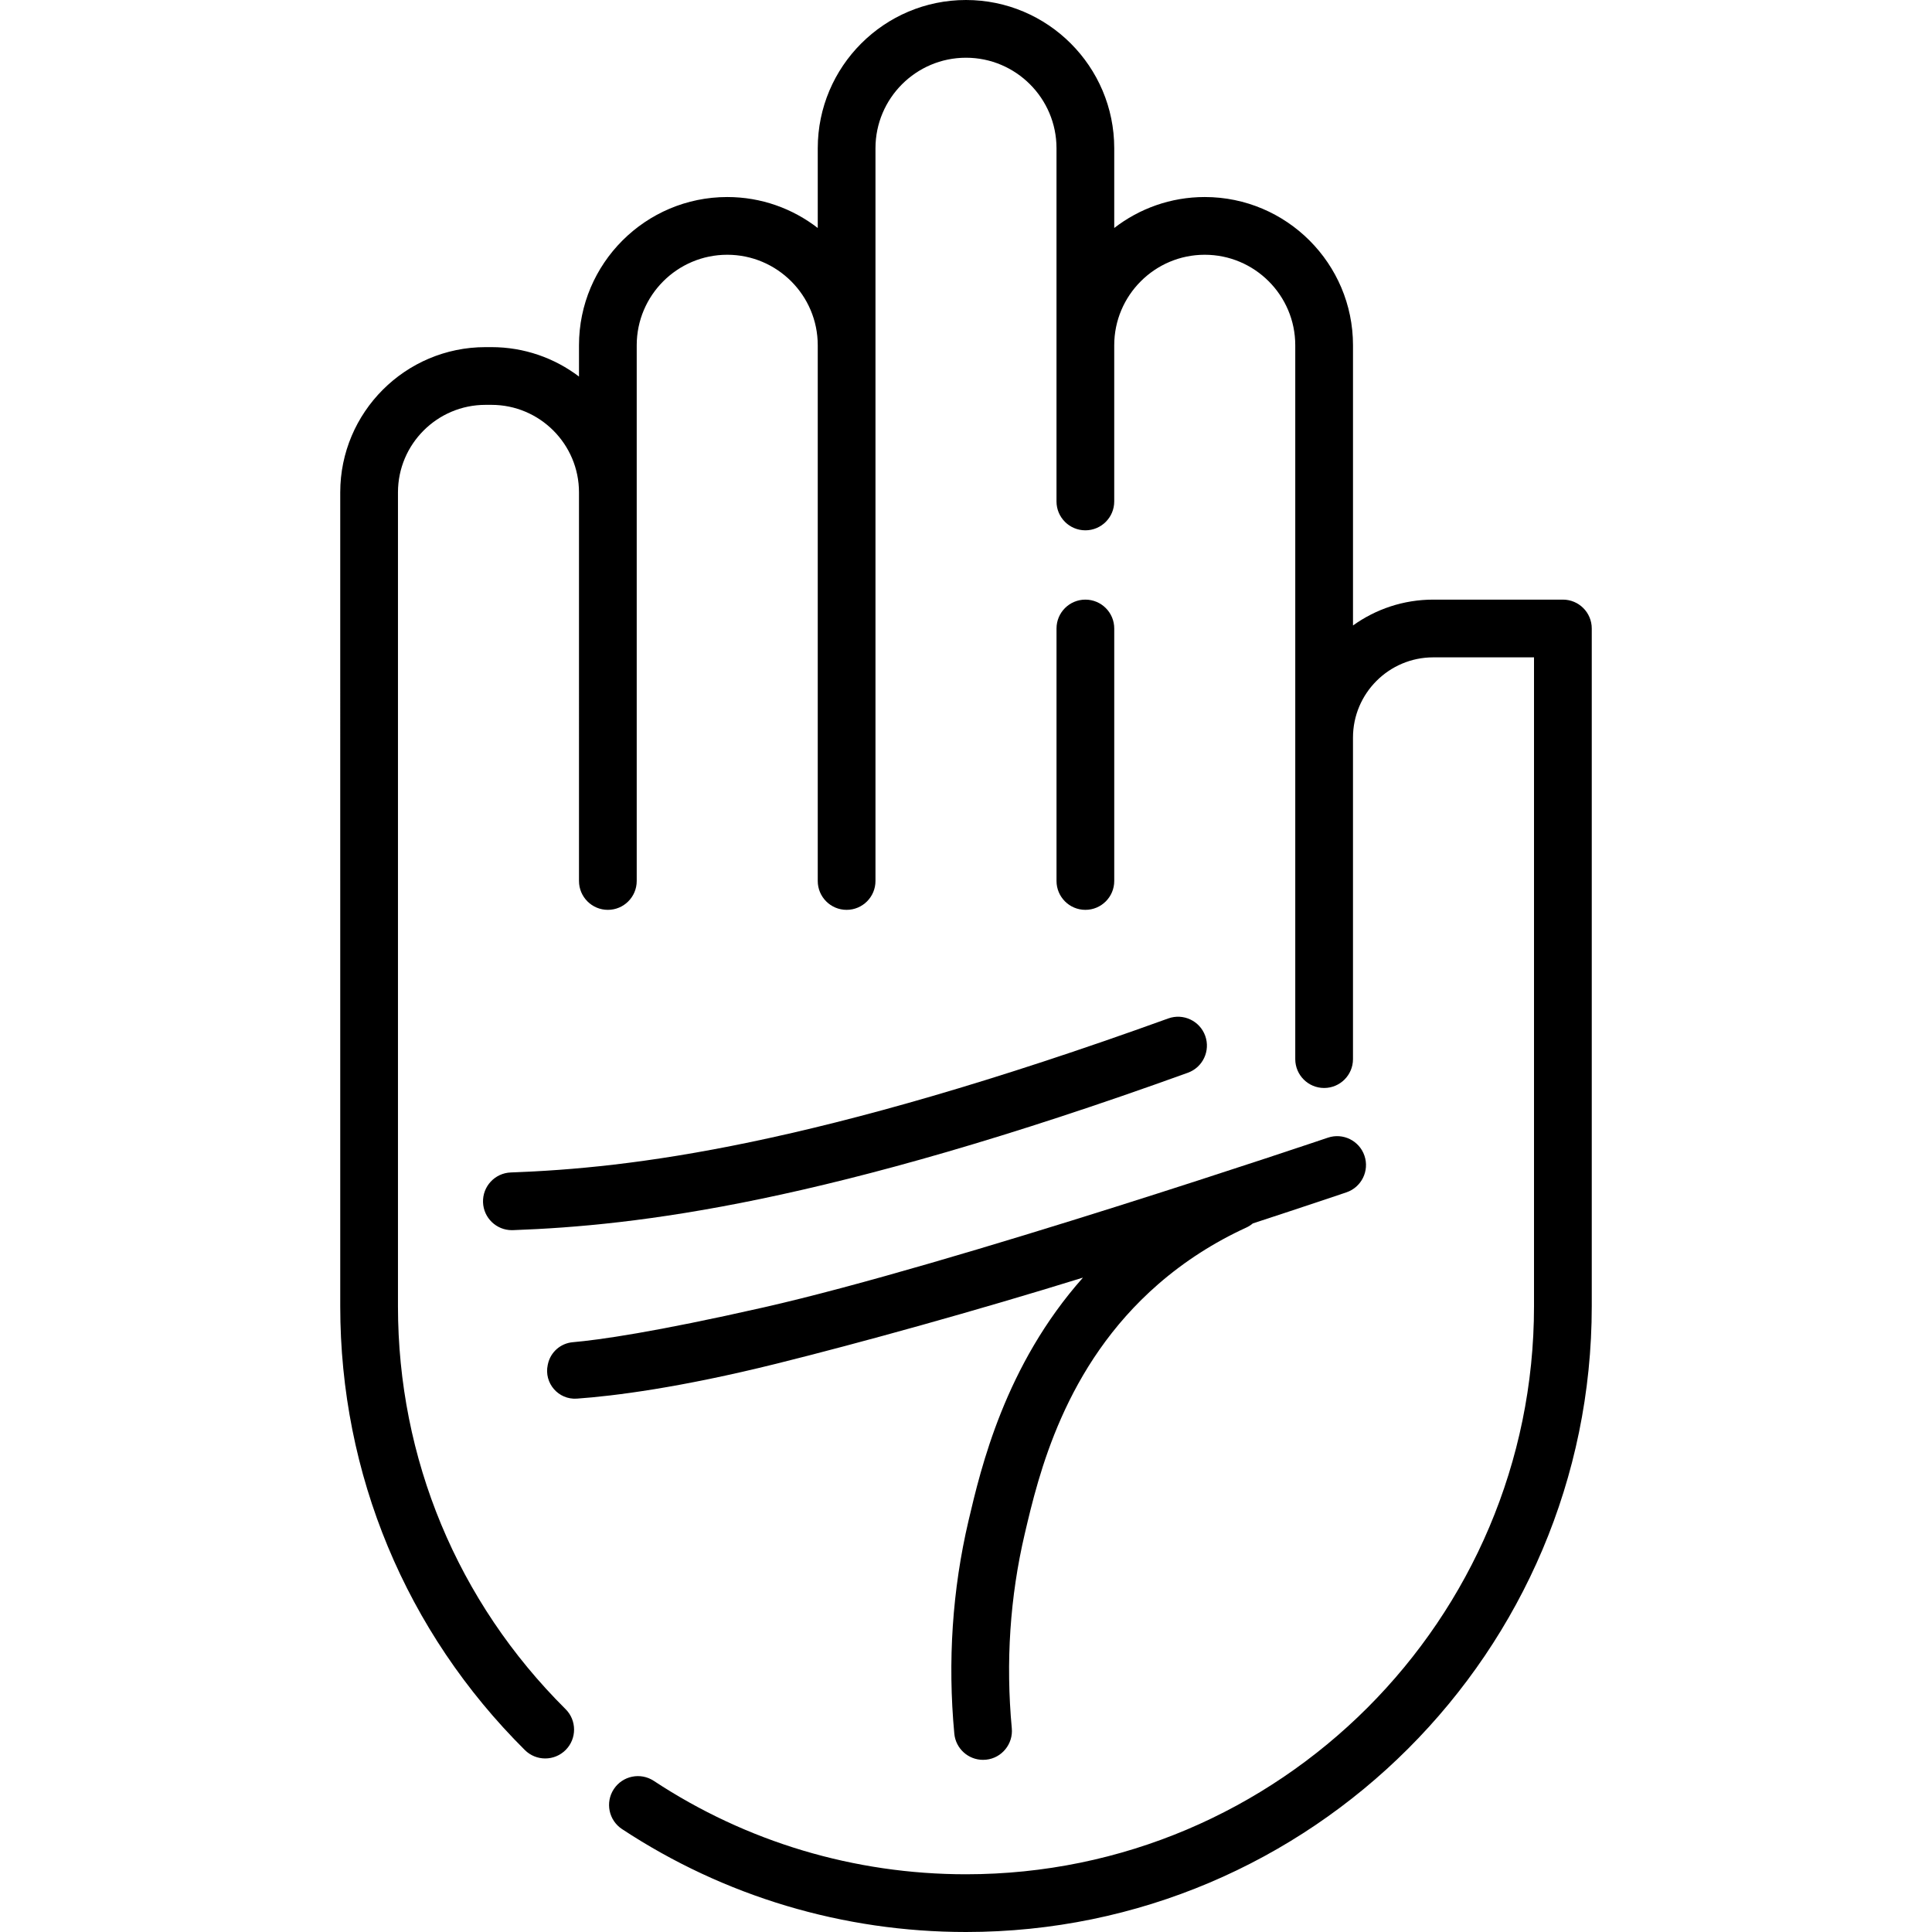
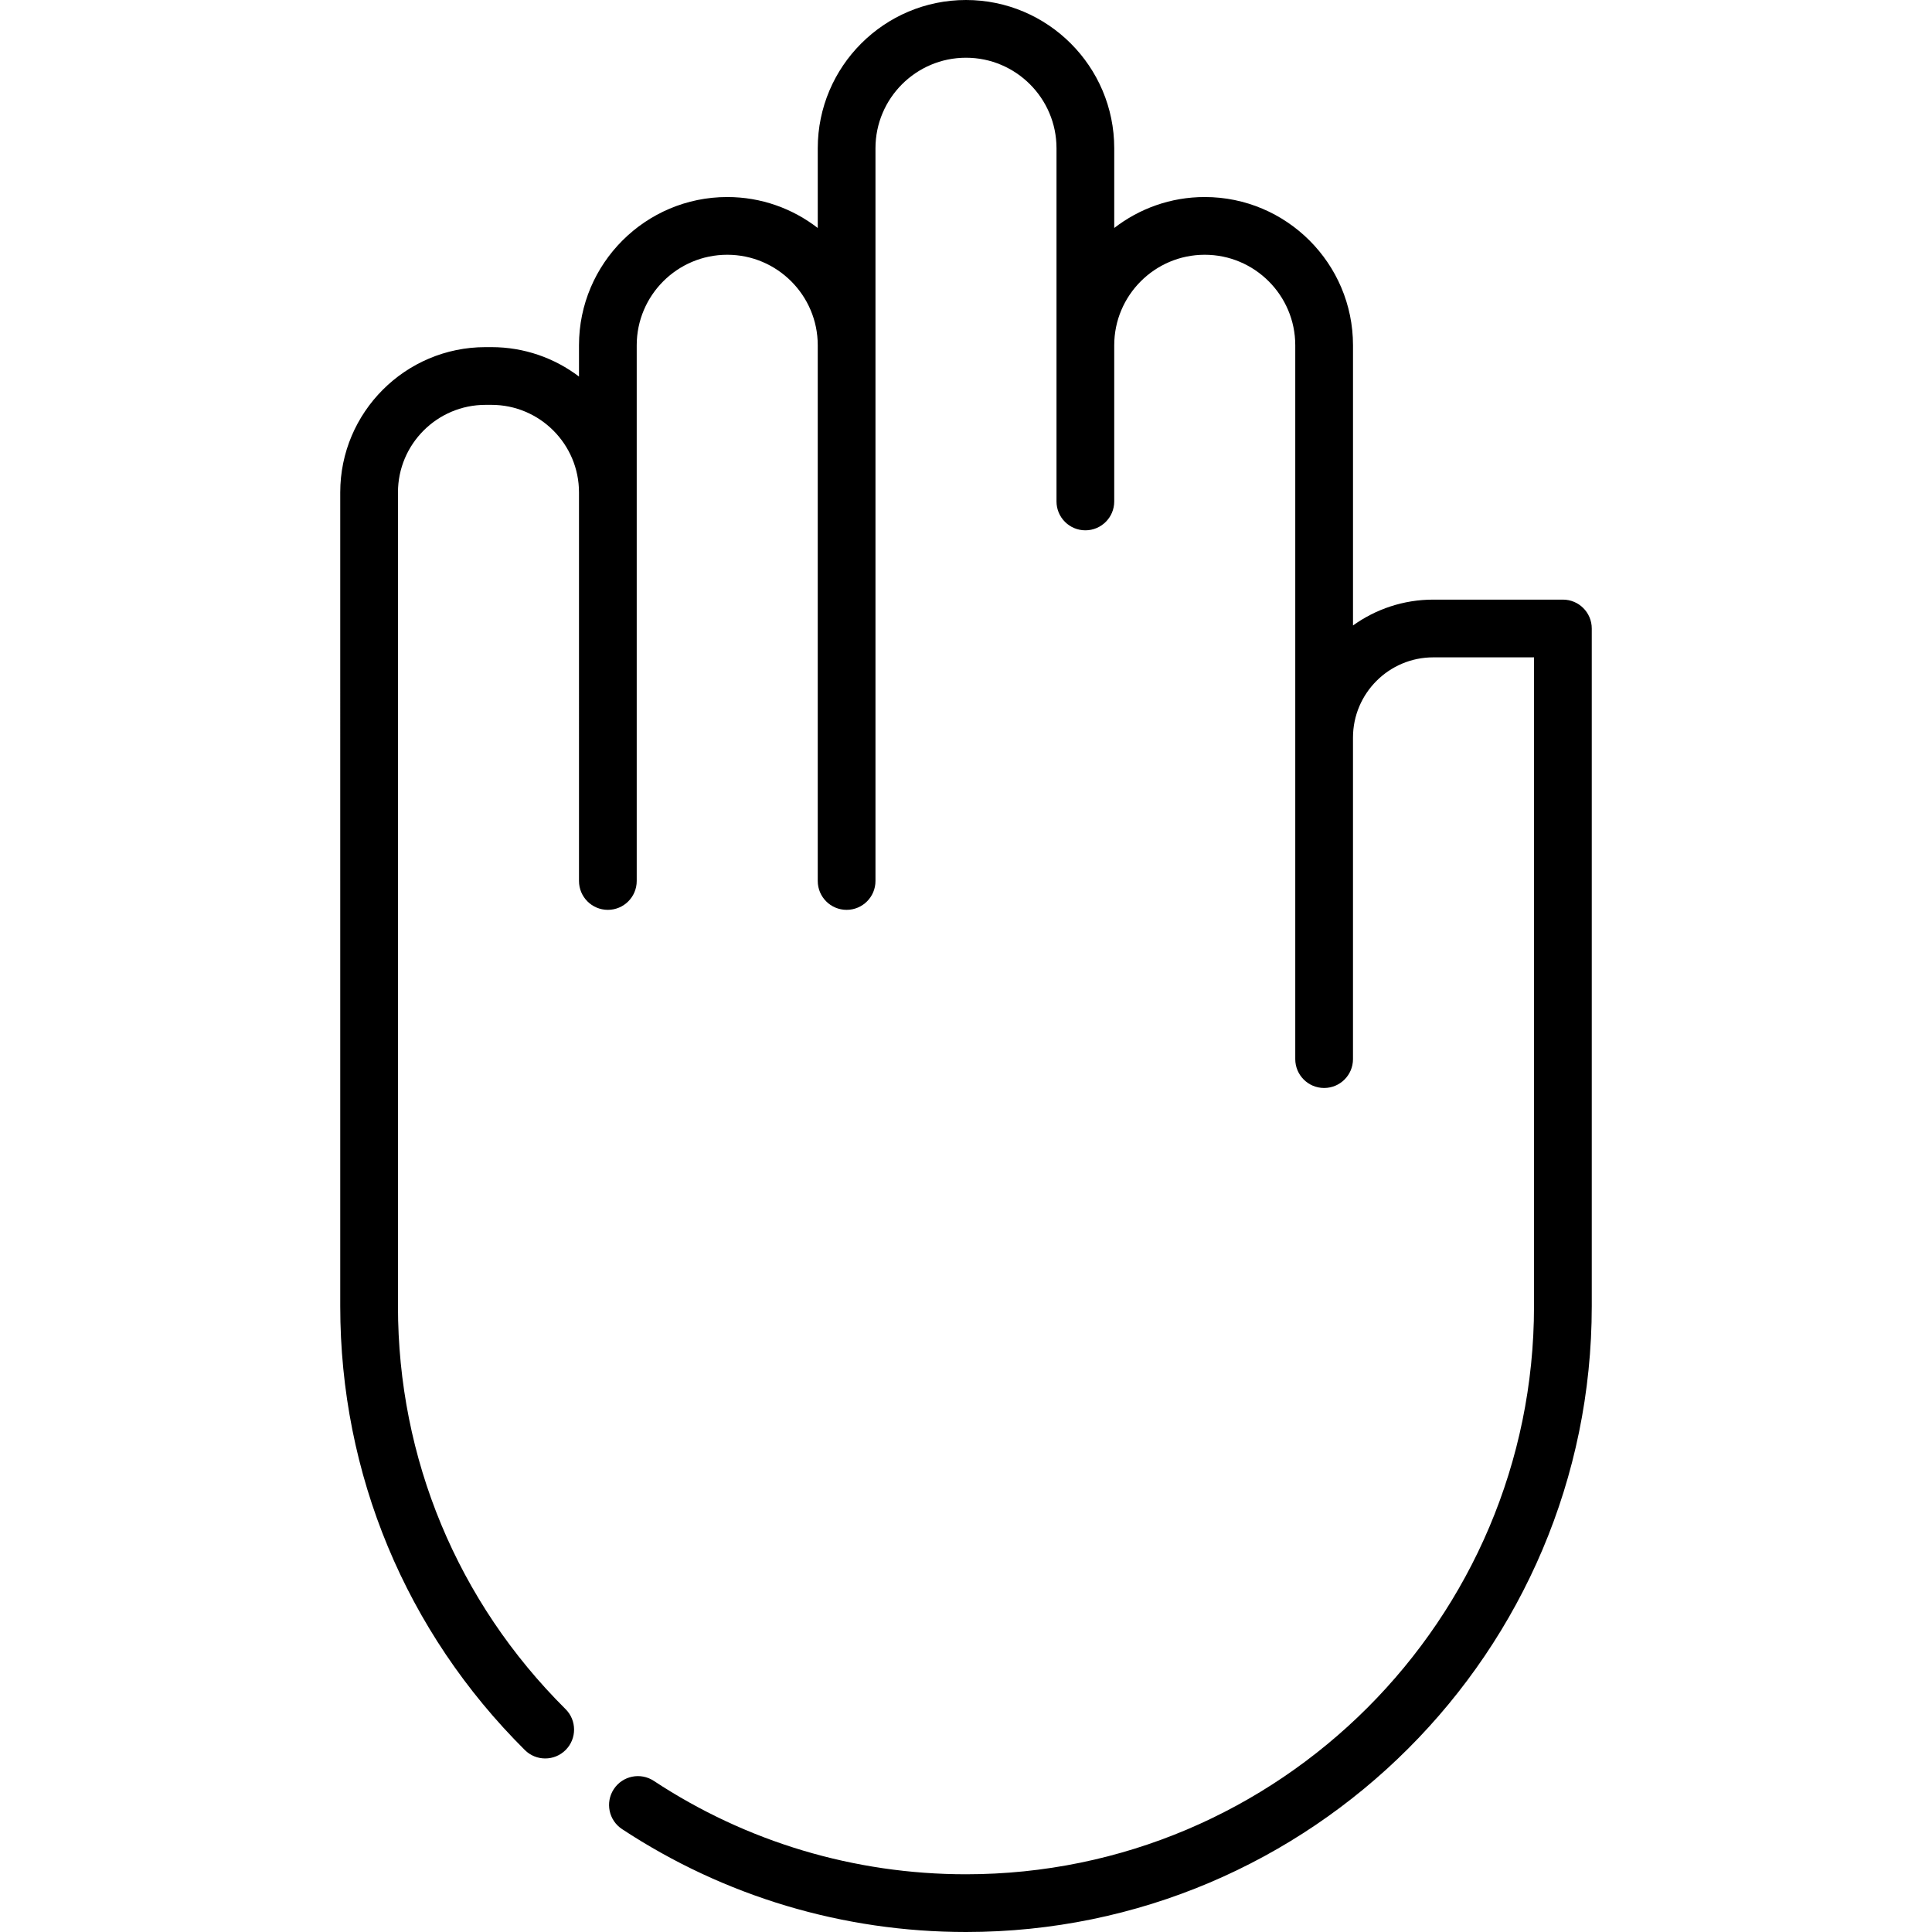
<svg xmlns="http://www.w3.org/2000/svg" version="1.1" id="Capa_1" x="0px" y="0px" viewBox="0 0 512 512" style="enable-background:new 0 0 512 512;" xml:space="preserve">
  <g>
    <g>
      <path d="M414.183,158.906h-34.356c-7.929,0-15.27,2.545-21.268,6.849V91.501c0-21.662-17.624-39.286-39.287-39.286    c-9.027,0-17.346,3.068-23.987,8.205V39.286C295.286,17.624,277.662,0,256,0s-39.286,17.624-39.286,39.286V60.42    c-6.641-5.137-14.96-8.205-23.987-8.205c-21.662,0-39.287,17.624-39.287,39.286v8.288c-6.455-4.889-14.49-7.797-23.193-7.797    h-1.587c-21.225,0-38.493,17.268-38.493,38.492V233.47v112.697c0,44.486,17.376,86.257,48.928,117.618    c1.492,1.483,3.442,2.224,5.392,2.224c1.965,0,3.93-0.753,5.425-2.257c2.978-2.996,2.963-7.84-0.033-10.818    c-28.641-28.468-44.414-66.385-44.414-106.767V233.47V130.484c0-12.789,10.405-23.193,23.194-23.193h1.587    c12.789,0,23.193,10.404,23.193,23.193V233.47c0,4.225,3.424,7.649,7.649,7.649c4.225,0,7.649-3.424,7.649-7.649V130.484V91.501    c0-13.226,10.761-23.987,23.988-23.987c13.226,0,23.987,10.761,23.987,23.987V233.47c0,4.225,3.424,7.649,7.649,7.649    c4.225,0,7.649-3.424,7.649-7.649V91.501V39.286c0-13.226,10.761-23.987,23.987-23.987s23.987,10.761,23.987,23.987v93.604    c0,4.225,3.424,7.649,7.649,7.649s7.649-3.424,7.649-7.649V91.501c0-13.226,10.761-23.987,23.987-23.987    c13.227,0,23.988,10.761,23.988,23.987v103.972v37.997v47.207c0,4.225,3.424,7.649,7.649,7.649s7.649-3.424,7.649-7.649V233.47    v-37.997c0-11.727,9.541-21.268,21.268-21.268h26.706v59.265v75.273v37.424c0,83.005-67.529,150.534-150.534,150.534    c-29.557,0-58.163-8.558-82.728-24.749c-3.526-2.326-8.271-1.351-10.597,2.176c-2.326,3.528-1.351,8.272,2.176,10.597    C191.923,502.569,223.441,512,256,512c91.44,0,165.833-74.392,165.833-165.833v-37.424V233.47v-66.914    C421.833,162.331,418.408,158.906,414.183,158.906z" />
    </g>
  </g>
  <g>
    <g>
-       <path d="M287.637,158.907c-4.225,0-7.649,3.424-7.649,7.649v66.914c0,4.225,3.424,7.649,7.649,7.649s7.649-3.424,7.649-7.649    v-66.914C295.286,162.331,291.862,158.907,287.637,158.907z" />
-     </g>
+       </g>
  </g>
  <g>
    <g>
-       <path d="M319.39,274.497c-1.435-3.974-5.824-6.03-9.793-4.596c-94.072,33.981-142.522,39.661-174.222,40.813    c-4.223,0.154-7.52,3.7-7.367,7.922c0.15,4.128,3.543,7.372,7.639,7.372c0.094,0,0.188-0.002,0.283-0.005    c32.814-1.192,82.798-7.011,178.864-41.713C318.767,282.855,320.825,278.47,319.39,274.497z" />
-     </g>
+       </g>
  </g>
  <g>
    <g>
-       <path d="M361.599,306.288c-1.356-4.002-5.698-6.147-9.699-4.791c-0.989,0.335-99.474,33.631-149.505,44.971    c-29.012,6.575-43.658,8.626-50.608,9.233c-3.235,0.283-5.902,2.631-6.585,5.806c-0.016,0.073-0.031,0.145-0.047,0.218    c-1.039,4.809,2.826,9.275,7.733,8.926c9.859-0.701,27.278-2.895,52.887-9.262c22.117-5.498,53.136-14.095,81.218-22.805    c-20.671,23.271-27.045,50.437-30.322,64.409c-4.29,18.287-5.558,37.278-3.769,56.446c0.371,3.964,3.703,6.939,7.608,6.939    c0.274,0,0.551-0.016,0.83-0.044c4.143-0.425,7.183-4.17,6.796-8.317c-1.635-17.519-0.481-34.855,3.43-51.531    c3.645-15.539,10.429-44.463,35.366-66.16c6.941-6.04,14.801-11.092,23.361-15.014c0.635-0.291,1.205-0.665,1.717-1.092    c14.073-4.606,23.578-7.819,24.798-8.233C360.809,314.631,362.954,310.289,361.599,306.288z" />
-     </g>
+       </g>
  </g>
  <g>
</g>
  <g>
</g>
  <g>
</g>
  <g>
</g>
  <g>
</g>
  <g>
</g>
  <g>
</g>
  <g>
</g>
  <g>
</g>
  <g>
</g>
  <g>
</g>
  <g>
</g>
  <g>
</g>
  <g>
</g>
  <g>
</g>
</svg>